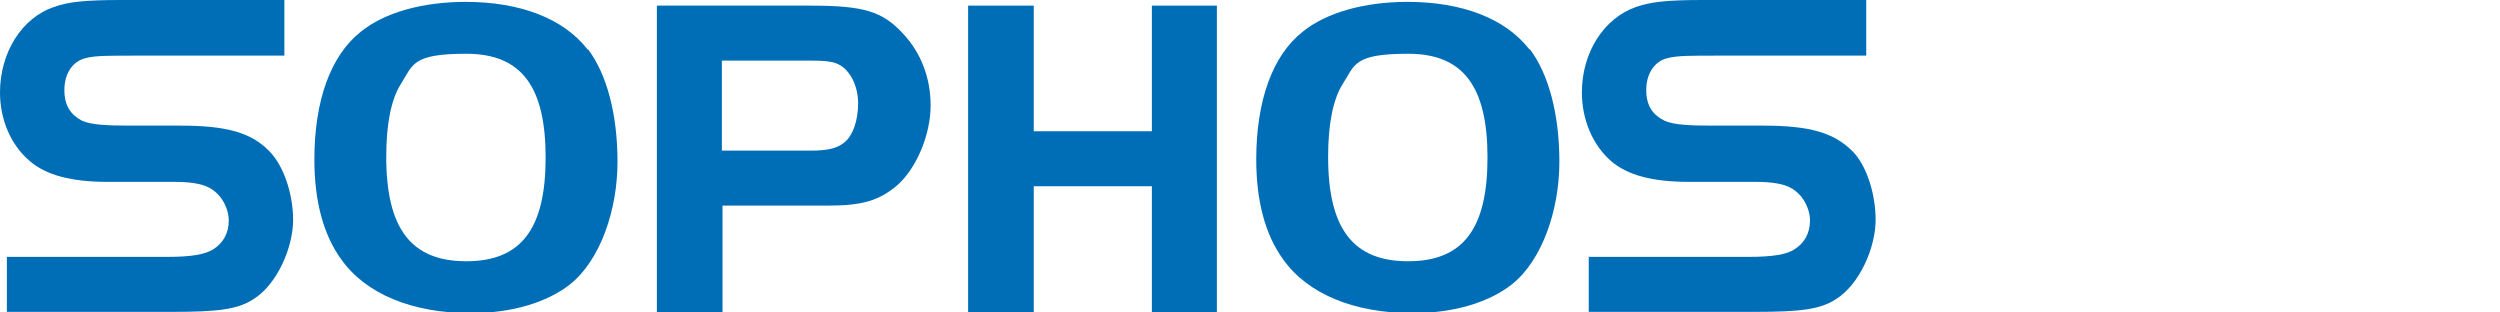
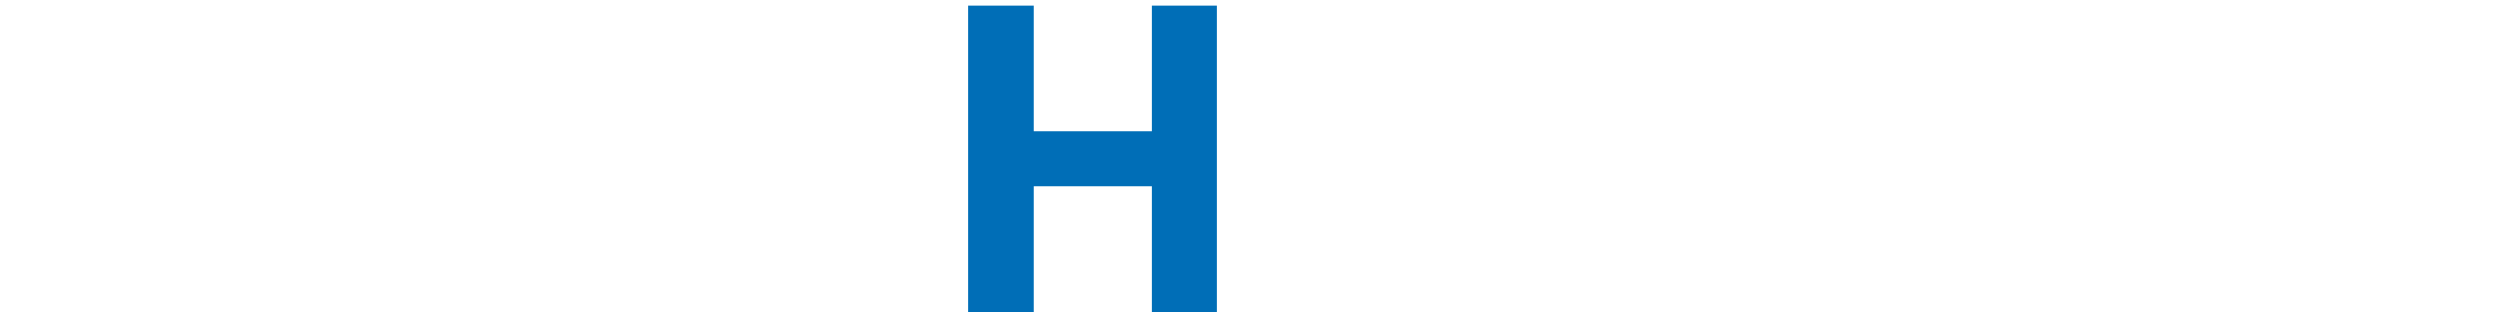
<svg xmlns="http://www.w3.org/2000/svg" id="Ebene_1" version="1.1" viewBox="0 0 400 50">
  <defs>
    <style>
      .st0 {
        fill: #006eb7;
      }
    </style>
  </defs>
-   <path class="st0" d="M64.1,13.5c-1.5,2.4-2.3,6.3-2.3,11.6,0,11.5,4,16.7,12.8,16.7s12.7-5.2,12.7-16.6-3.9-16.6-12.7-16.6-8.5,1.8-10.5,4.9h0ZM94.1,7.9c3,4,4.7,10.4,4.7,18s-2.7,15.7-7.6,19.6c-3.7,2.9-9.3,4.6-15.9,4.6-9.4,0-16.8-3.1-20.7-8.6-2.9-4-4.3-9.4-4.3-16,0-9.4,2.6-16.6,7.4-20.4,3.8-3.1,9.9-4.8,16.8-4.8,8.8,0,15.7,2.7,19.5,7.6h0Z" />
-   <path class="st0" d="M129.7,24.1c2.8,0,4.4-.4,5.5-1.4,1.3-1.1,2.1-3.5,2.1-6.2s-1.3-5.6-3.6-6.4c-.8-.3-2.1-.4-3.8-.4h-14.4v14.4h14.2ZM115.5,50h-10.4V.9h24.5c8.6,0,11.6.9,14.9,4.5,2.9,3.1,4.4,7.1,4.4,11.5s-2.1,9.9-5.4,12.8c-2.9,2.4-5.5,3.2-11.1,3.2h-16.8v17.1h0Z" />
  <polygon class="st0" points="194.7 50 184.3 50 184.3 29.8 165.4 29.8 165.4 50 154.9 50 154.9 .9 165.4 .9 165.4 21 184.3 21 184.3 .9 194.7 .9 194.7 50" />
-   <path class="st0" d="M214.8,13.5c-1.5,2.4-2.3,6.3-2.3,11.6,0,11.5,4,16.7,12.8,16.7s12.7-5.2,12.7-16.6-3.9-16.6-12.7-16.6-8.5,1.8-10.5,4.9h0ZM244.8,7.9c3,4,4.7,10.4,4.7,18s-2.7,15.7-7.6,19.6c-3.7,2.9-9.3,4.6-15.9,4.6-9.4,0-16.8-3.1-20.7-8.6-2.9-4-4.3-9.4-4.3-16,0-9.4,2.6-16.6,7.4-20.4,3.8-3.1,9.9-4.8,16.8-4.8,8.8,0,15.7,2.7,19.5,7.6h0Z" />
-   <path class="st0" d="M1.1,41.1h25.6c4,0,6.1-.4,7.4-1.2,1.6-1,2.5-2.6,2.5-4.6s-1.2-4.3-3.2-5.3c-1.1-.6-3-.9-5.4-.9h-10.7c-6,0-9.9-1.1-12.5-3.3C1.7,23.2,0,19.1,0,14.8,0,8.4,3.5,2.8,8.7,1.1c2.2-.8,4.9-1.1,10.7-1.1h26.1v8.9h-23.7c-4.7,0-6.6,0-8.1.4-2.1.5-3.4,2.5-3.4,5.1s1.1,4,2.8,4.9c1.5.7,4.2.8,7.8.8h8c7.3,0,11.3,1.1,14.2,4.1,2.2,2.2,3.8,6.7,3.8,11s-2.5,10.3-6.4,12.7c-2.5,1.6-5.6,2-13,2H1.1v-8.9h0Z" />
-   <path class="st0" d="M254.1,41.1h25.6c4,0,6.2-.4,7.4-1.2,1.6-1,2.5-2.6,2.5-4.6s-1.2-4.3-3.2-5.3c-1.1-.6-3-.9-5.4-.9h-10.7c-6,0-9.9-1.1-12.5-3.3-3-2.6-4.7-6.7-4.7-11,0-6.4,3.5-11.9,8.7-13.7,2.3-.8,4.9-1.1,10.7-1.1h26.1v8.9h-23.7c-4.7,0-6.5,0-8.1.4-2.1.5-3.4,2.5-3.4,5.1s1.1,4,2.9,4.9c1.5.7,4.2.8,7.8.8h8c7.4,0,11.3,1.1,14.3,4.1,2.2,2.2,3.7,6.7,3.7,11s-2.5,10.3-6.4,12.7c-2.5,1.6-5.6,2-13,2h-26.5v-8.9h0Z" />
</svg>